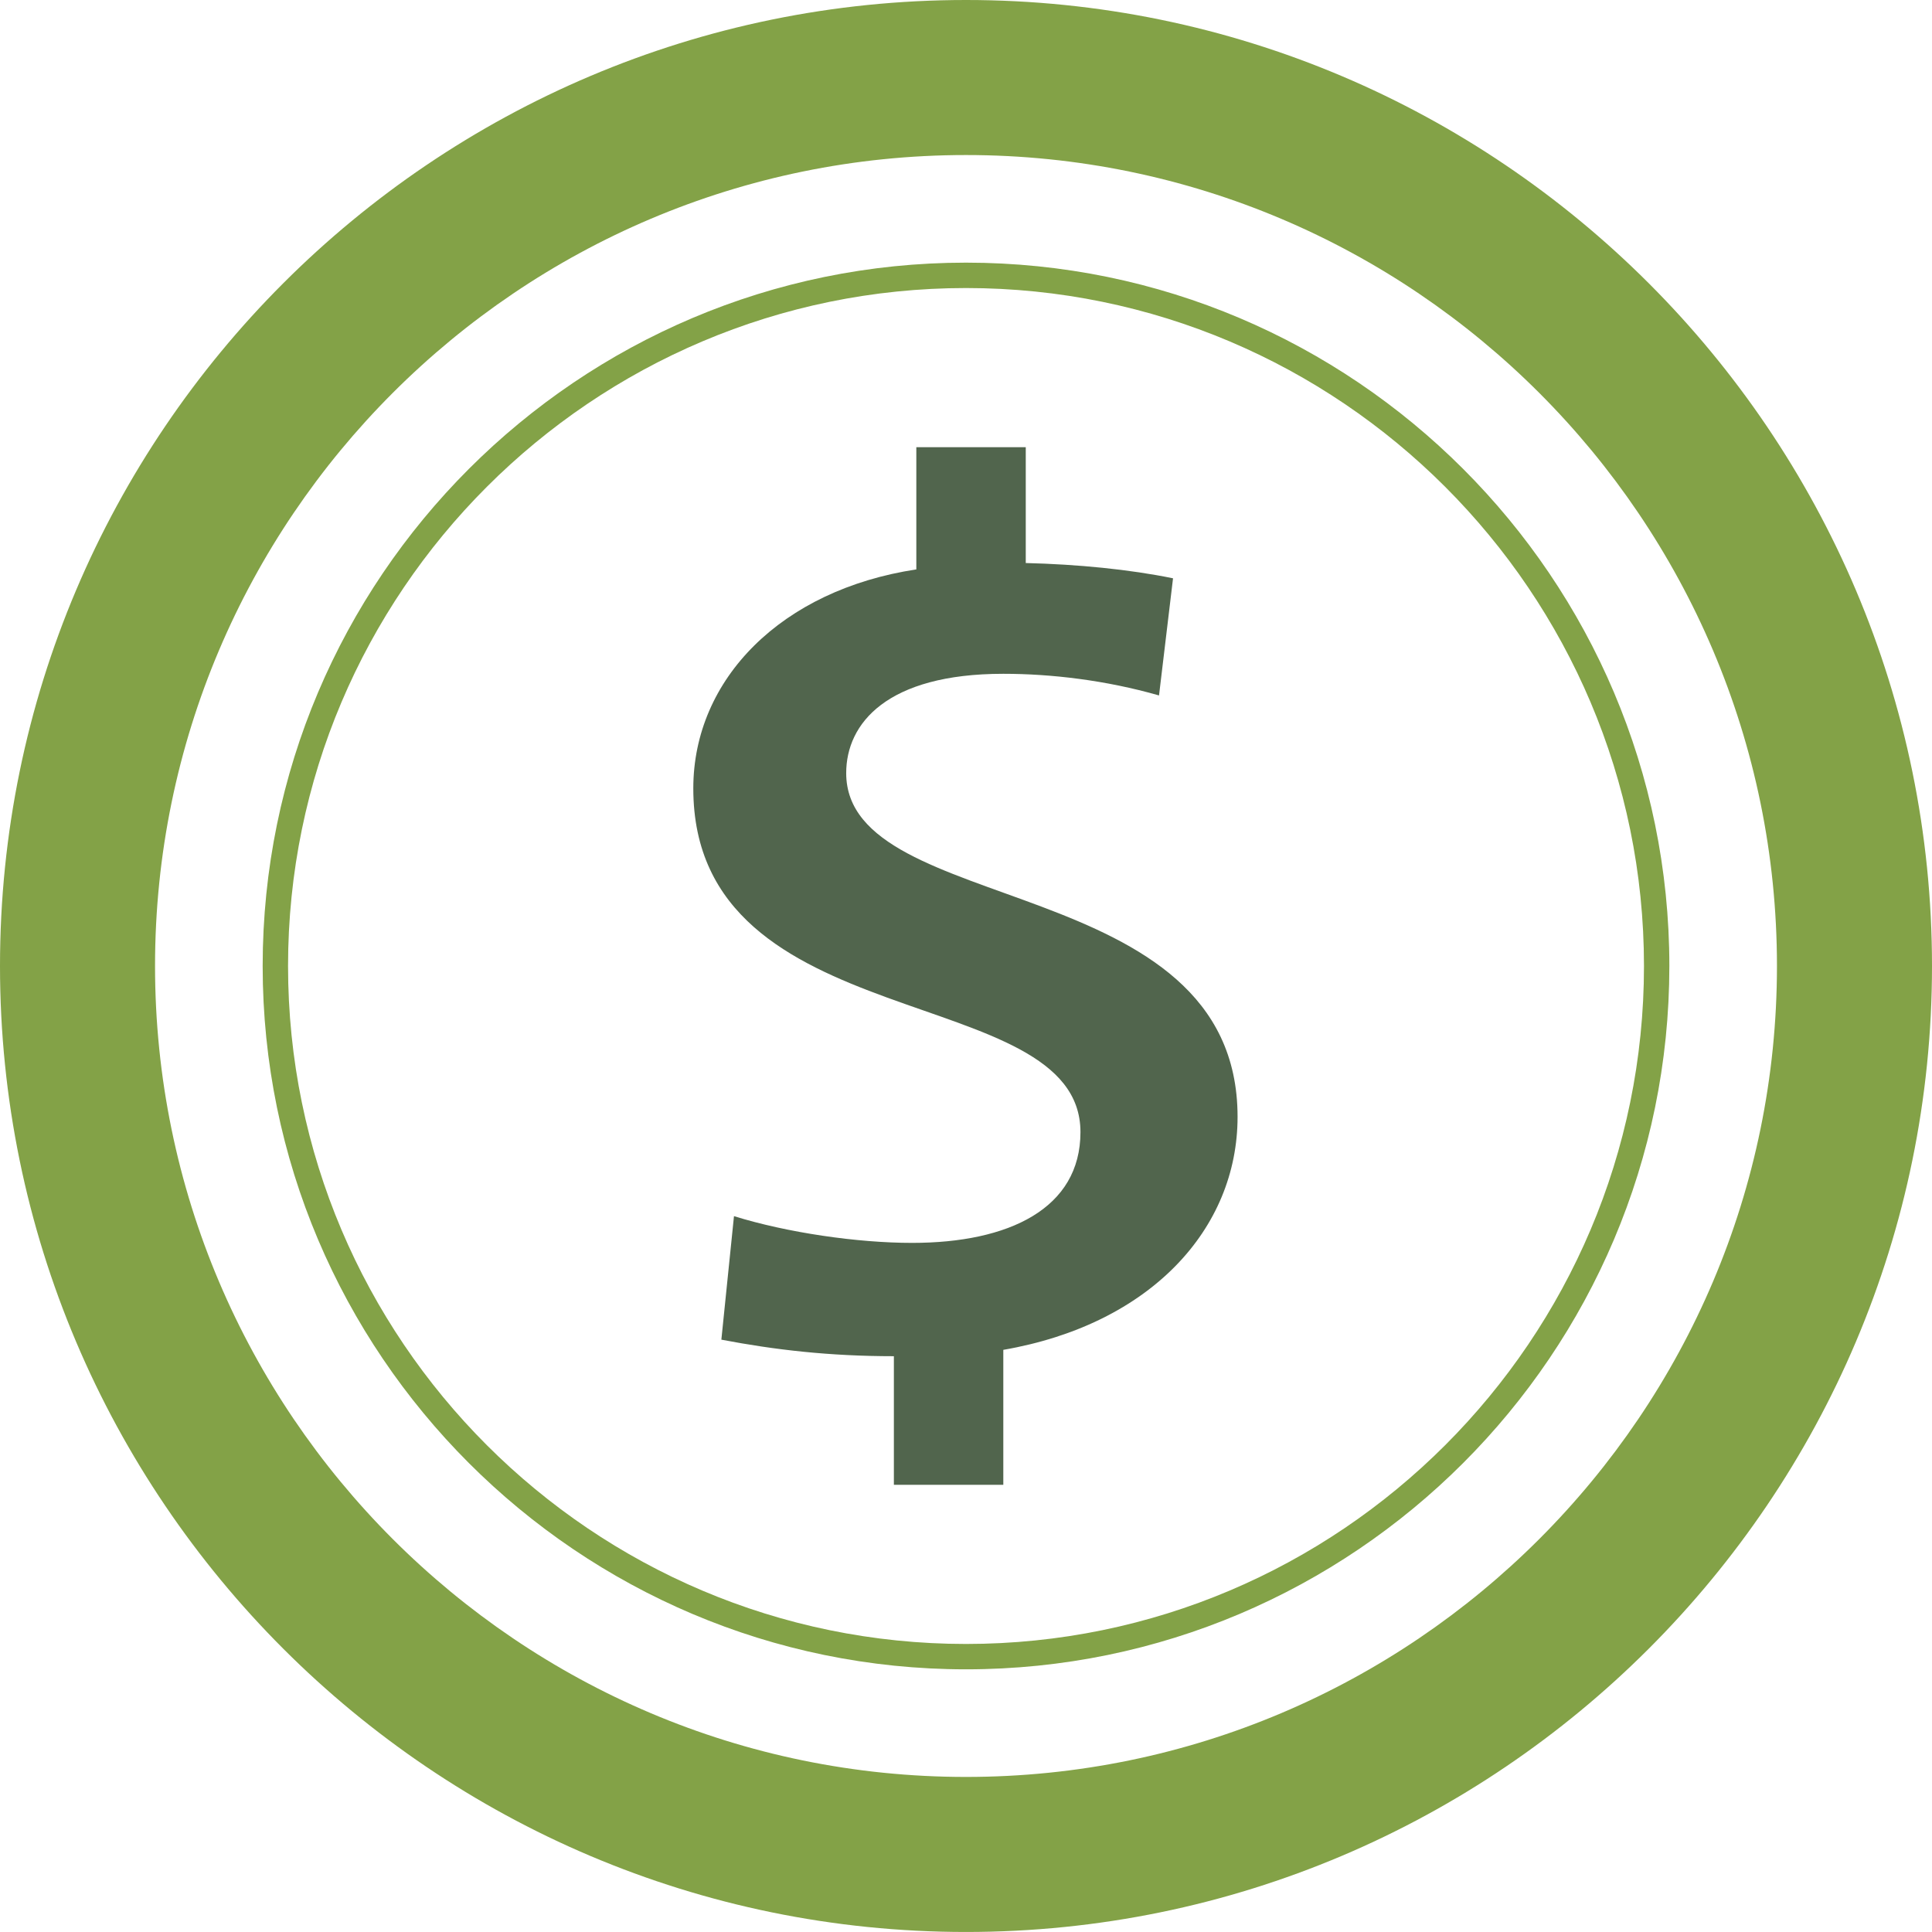
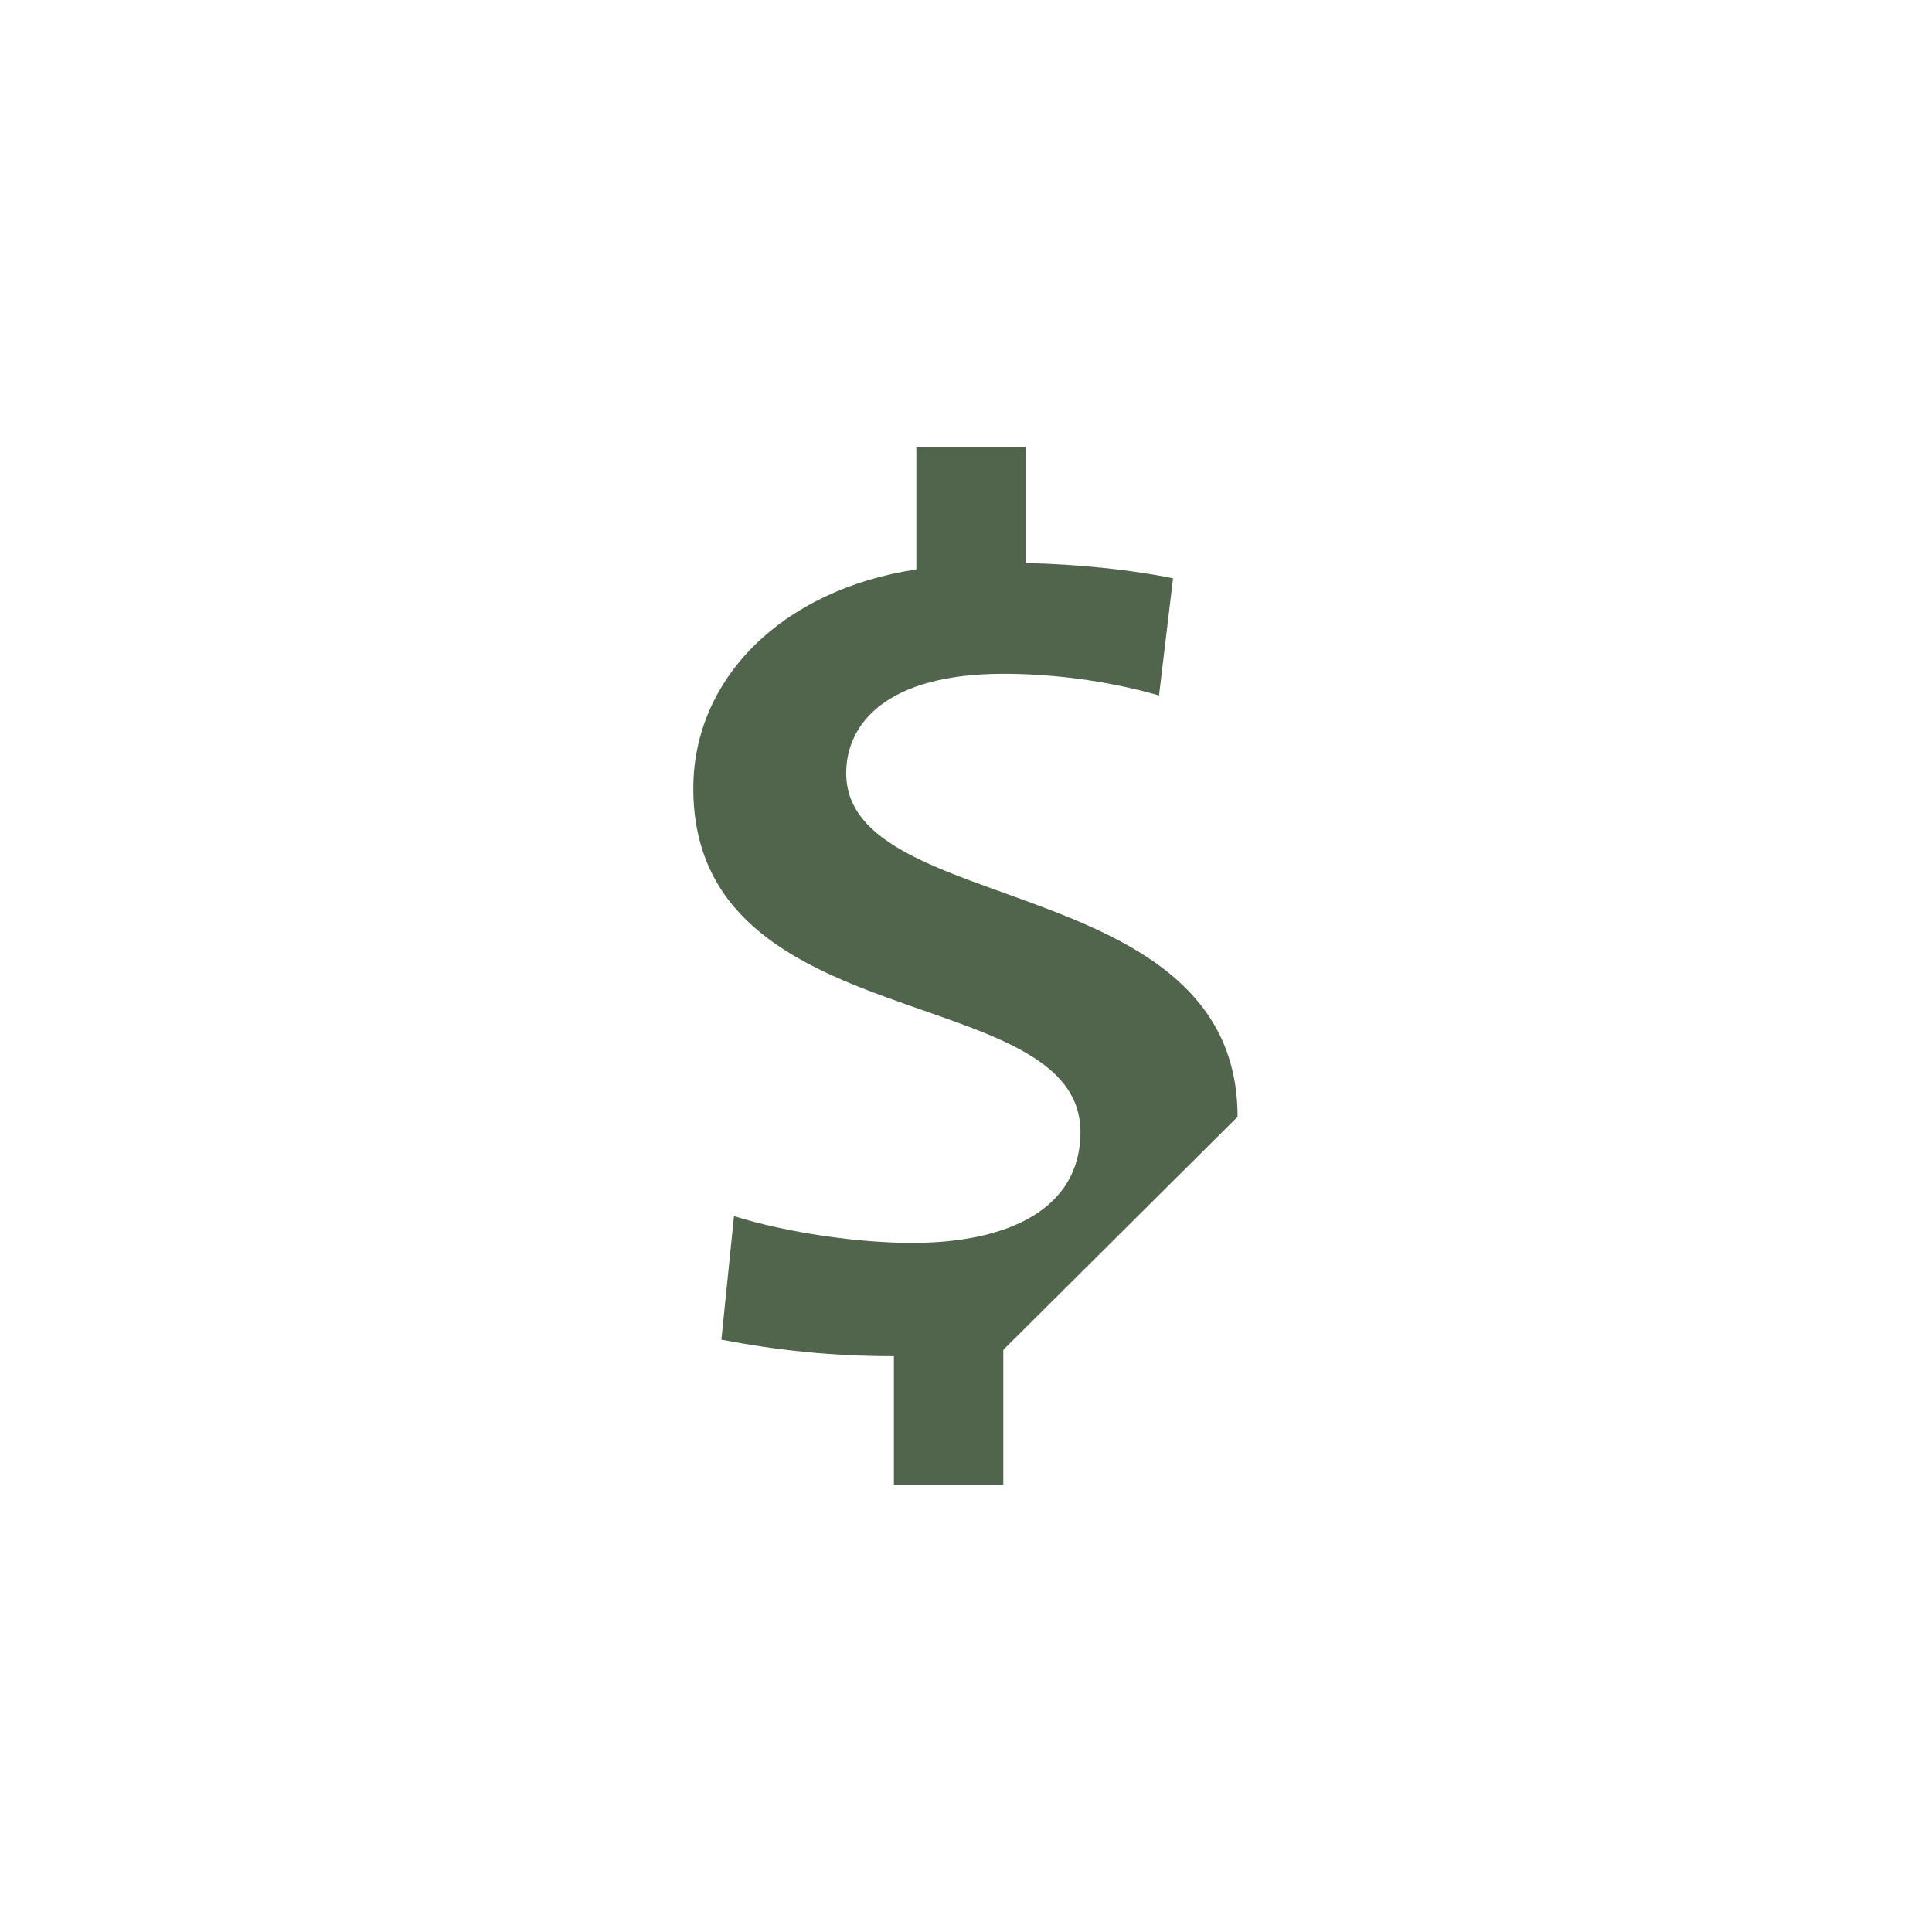
<svg xmlns="http://www.w3.org/2000/svg" version="1.1" id="Layer_1" x="0px" y="0px" width="137.076px" height="137.074px" viewBox="0 0 137.076 137.074" enable-background="new 0 0 137.076 137.074" xml:space="preserve">
-   <path fill="#51654D" d="M87.806,79.24c0-17.522-27.768-14.091-27.768-24.388c0-3.522,2.887-7.046,11.146-7.046  c3.385,0,7.266,0.452,11.049,1.536l0.994-8.311c-3.086-0.632-6.768-0.994-10.449-1.084v-8.22h-7.764V40.4  C55.46,41.846,49.19,48.168,49.19,55.937c0,17.884,27.469,13.549,27.469,24.388c0,5.42-5.076,7.858-11.943,7.858  c-3.881,0-8.857-0.722-12.64-1.897l-0.895,8.763c3.781,0.723,7.664,1.174,12.24,1.174v9.123h7.764v-9.574  C81.636,93.964,87.806,87.189,87.806,79.24" />
-   <path fill="#83A247" d="M68.539,118.439c-27.517,0-49.903-22.386-49.903-49.902s22.386-49.902,49.903-49.902  c27.516,0,49.902,22.386,49.902,49.902S96.054,118.439,68.539,118.439z M68.539,20.436c-26.524,0-48.102,21.578-48.102,48.102  s21.578,48.102,48.102,48.102c26.523,0,48.102-21.578,48.102-48.102S95.062,20.436,68.539,20.436z" />
-   <path fill="#83A247" d="M68.539,137.074C30.746,137.074,0,106.328,0,68.536C0,30.745,30.746,0,68.539,0  c37.791,0,68.537,30.745,68.537,68.536C137.076,106.328,106.33,137.074,68.539,137.074z M68.539,11C36.812,11,11,36.811,11,68.536  c0,31.727,25.812,57.538,57.539,57.538c31.727,0,57.537-25.812,57.537-57.538C126.076,36.811,100.265,11,68.539,11z" />
+   <path fill="#51654D" d="M87.806,79.24c0-17.522-27.768-14.091-27.768-24.388c0-3.522,2.887-7.046,11.146-7.046  c3.385,0,7.266,0.452,11.049,1.536l0.994-8.311c-3.086-0.632-6.768-0.994-10.449-1.084v-8.22h-7.764V40.4  C55.46,41.846,49.19,48.168,49.19,55.937c0,17.884,27.469,13.549,27.469,24.388c0,5.42-5.076,7.858-11.943,7.858  c-3.881,0-8.857-0.722-12.64-1.897l-0.895,8.763c3.781,0.723,7.664,1.174,12.24,1.174v9.123h7.764v-9.574  " />
</svg>